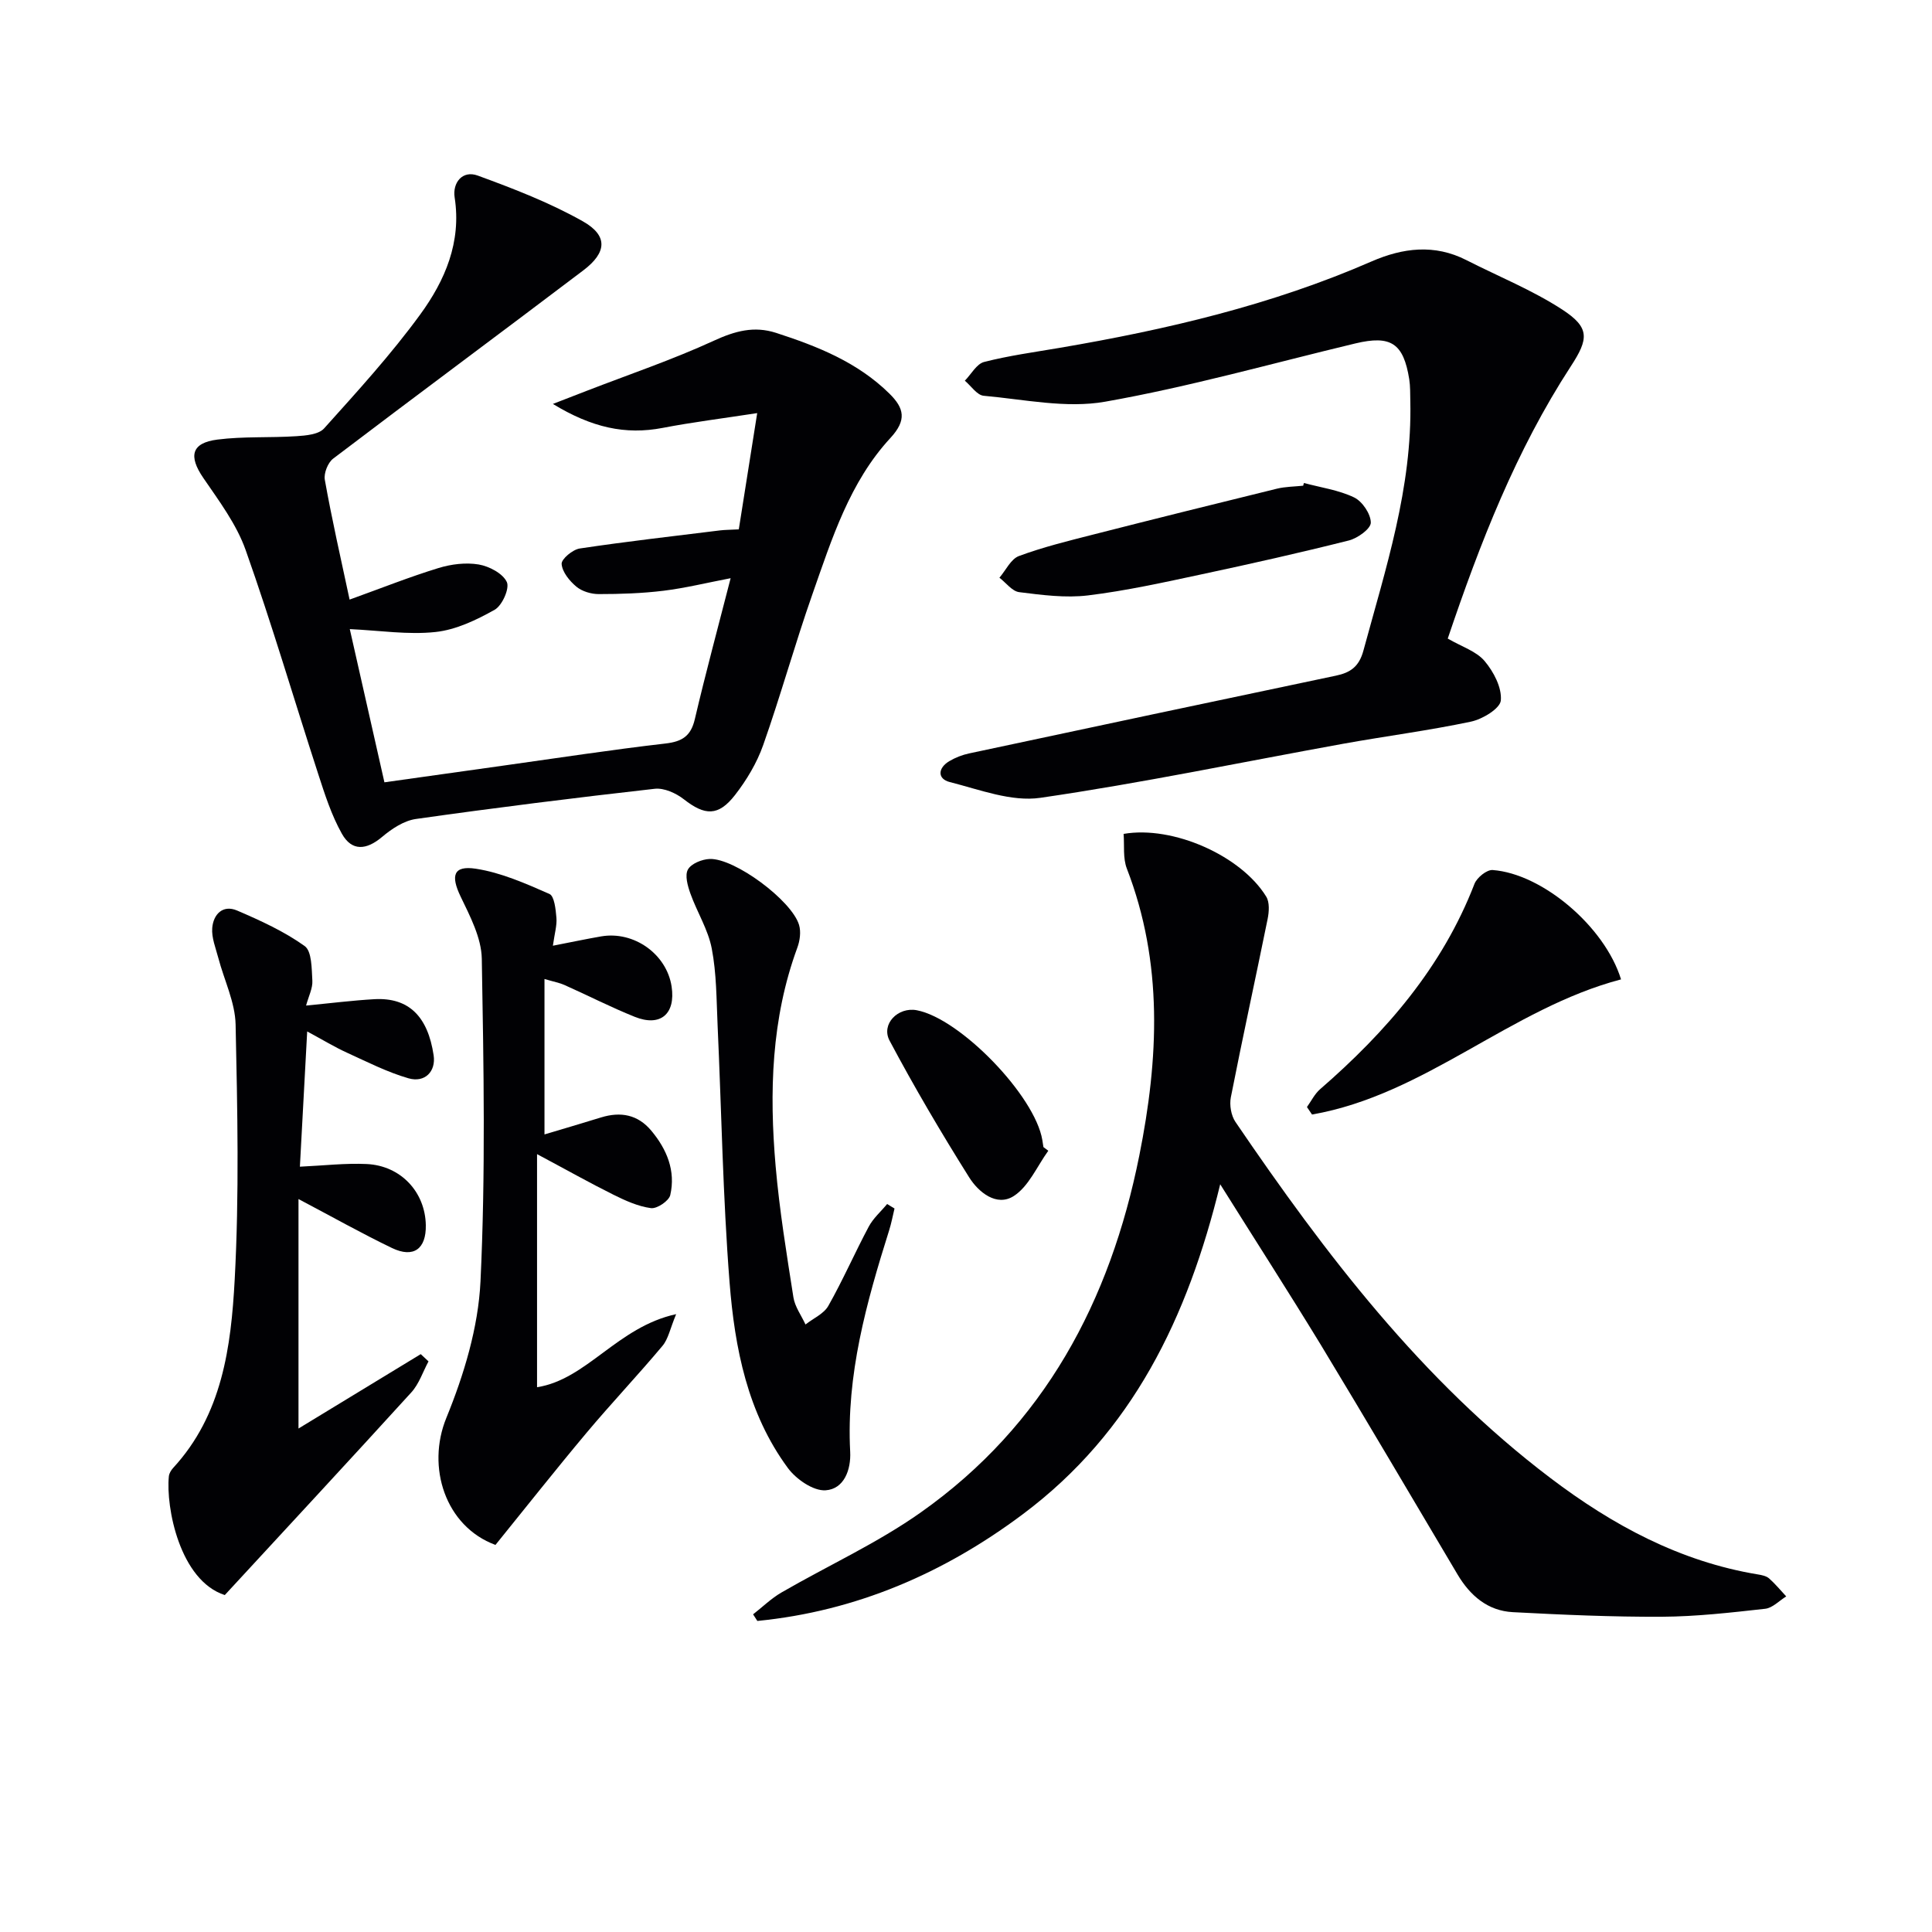
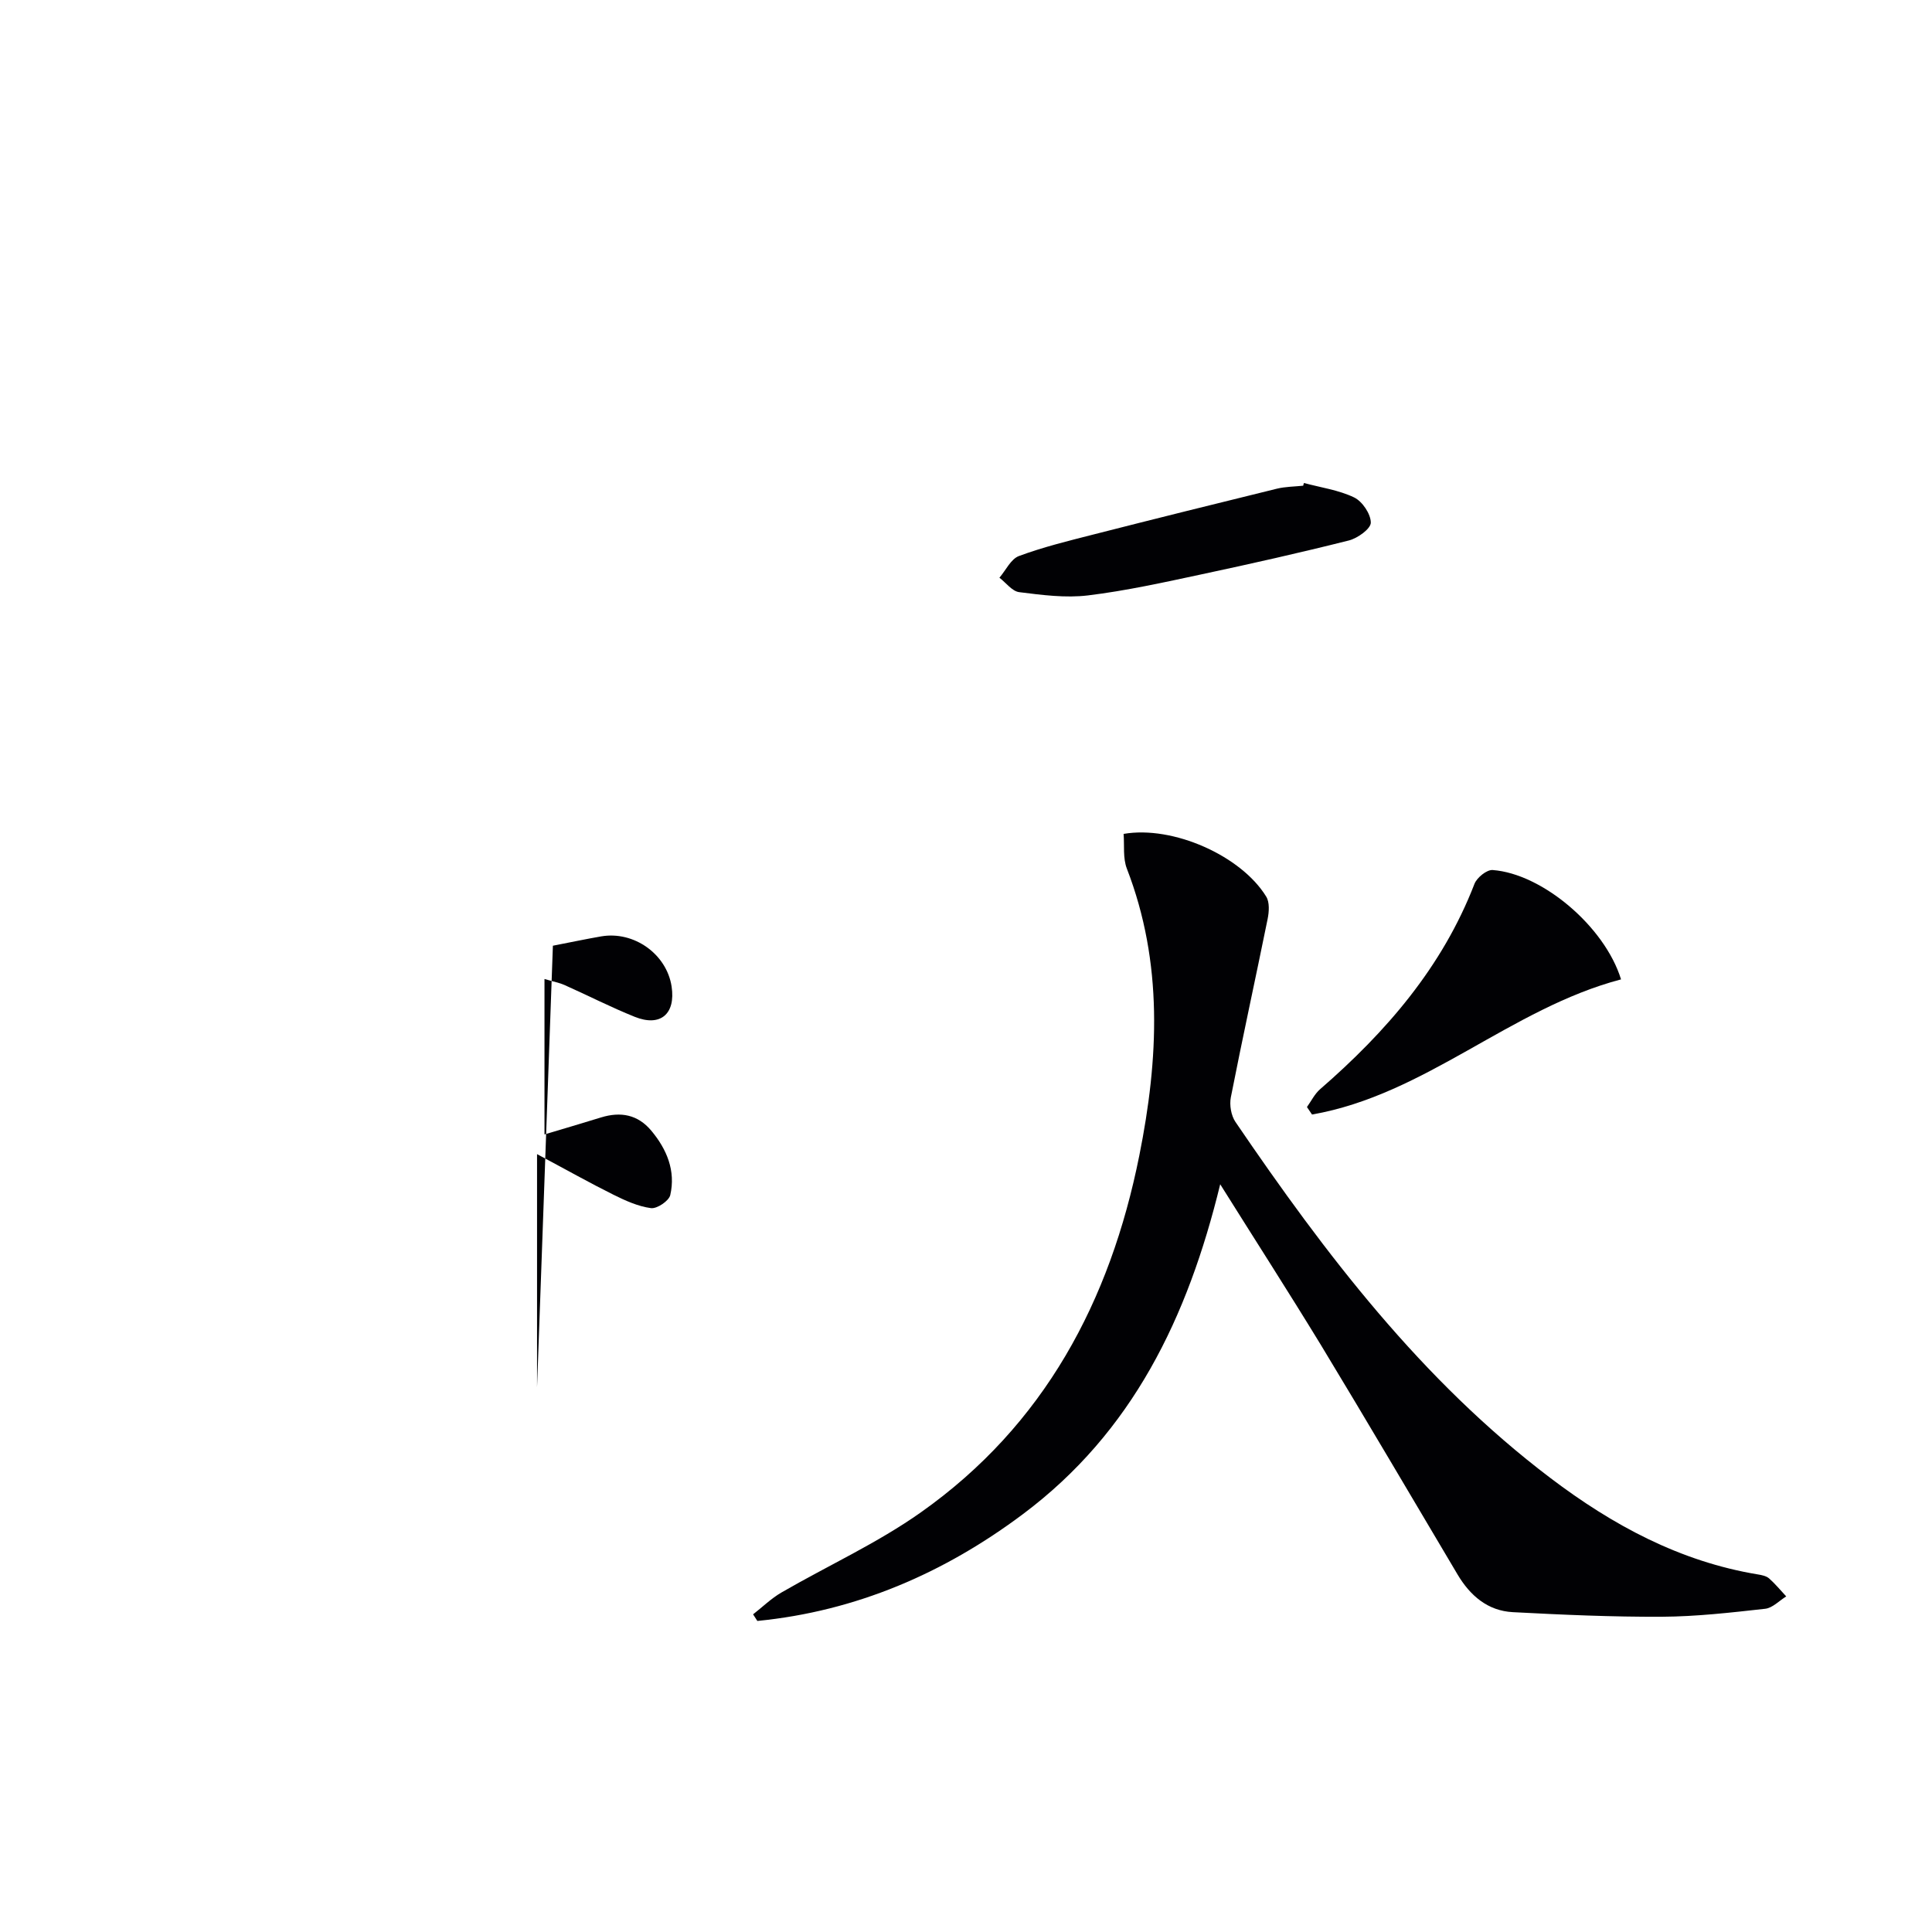
<svg xmlns="http://www.w3.org/2000/svg" enable-background="new 0 0 400 400" viewBox="0 0 400 400">
  <g fill="#010104">
-     <path d="m72.38 124.14c6.55-2.36 12.39-4.69 18.39-6.53 2.63-.81 5.66-1.19 8.34-.74 2.17.37 4.99 1.85 5.82 3.63.62 1.31-.96 4.87-2.51 5.74-3.79 2.13-8.03 4.16-12.26 4.61-5.68.61-11.51-.31-17.74-.6 2.38 10.53 4.7 20.82 7.17 31.72 8.33-1.17 16.48-2.32 24.63-3.46 11.17-1.56 22.33-3.28 33.53-4.57 3.49-.4 5.29-1.54 6.11-5.06 2.23-9.52 4.79-18.96 7.41-29.17-4.99.96-9.42 2.05-13.91 2.6-4.43.54-8.93.69-13.4.69-1.57 0-3.46-.56-4.63-1.54-1.42-1.18-2.93-3.04-3.05-4.7-.07-1.01 2.28-2.98 3.75-3.2 9.66-1.45 19.37-2.55 29.07-3.75.98-.12 1.97-.11 3.86-.21 1.2-7.55 2.39-15.12 3.81-24.07-7.34 1.13-13.49 1.89-19.56 3.06-7.74 1.49-14.71-.07-22.74-4.96 3.08-1.2 5.03-1.96 6.99-2.71 8.81-3.41 17.79-6.45 26.36-10.39 4.36-2 8.3-3.09 12.87-1.61 8.58 2.78 16.87 6.08 23.46 12.58 3.05 3.01 3.63 5.47.2 9.18-8.44 9.13-12.13 20.9-16.15 32.35-3.63 10.33-6.55 20.91-10.19 31.23-1.3 3.69-3.43 7.25-5.84 10.35-3.47 4.45-6.25 4.26-10.59.87-1.62-1.27-4.1-2.39-6.03-2.17-16.5 1.86-32.99 3.92-49.43 6.25-2.49.35-5.03 2.04-7.03 3.73-3.23 2.72-6.24 3.01-8.31-.68-2.16-3.84-3.54-8.17-4.91-12.4-5.02-15.44-9.59-31.04-15.01-46.33-1.9-5.36-5.52-10.18-8.78-14.95-3.07-4.49-2.48-7.23 2.93-7.92 5.39-.69 10.9-.34 16.34-.7 1.98-.13 4.61-.35 5.75-1.61 6.88-7.66 13.86-15.3 19.91-23.6 5.11-7.01 8.56-14.95 7.12-24.22-.47-3.05 1.61-5.69 4.78-4.53 7.43 2.72 14.9 5.6 21.76 9.47 5.22 2.95 5 6.44.12 10.14-17.23 13.06-34.61 25.92-51.82 39-1.09.83-1.96 3.03-1.72 4.37 1.45 8.14 3.29 16.21 5.13 24.81z" />
    <path d="m252.63 245.19c-6.73 27.65-18.18 51.32-40.81 68.27-16.36 12.26-34.59 20.13-55.02 22.14-.29-.46-.59-.91-.88-1.37 1.95-1.52 3.75-3.29 5.87-4.52 9.62-5.57 19.86-10.22 28.89-16.61 25.52-18.04 39.17-43.71 45.2-73.85 4.01-20.01 4.98-39.87-2.58-59.42-.84-2.18-.48-4.81-.67-7.18 10.19-1.77 24.33 4.5 29.53 12.99.72 1.17.59 3.14.29 4.62-2.5 12.32-5.2 24.61-7.62 36.94-.31 1.59.06 3.77.96 5.09 18.61 27.34 38.56 53.53 65.21 73.72 12.85 9.74 26.79 17.29 42.96 19.96.81.13 1.74.32 2.32.83 1.28 1.13 2.37 2.47 3.54 3.72-1.45.89-2.83 2.39-4.36 2.56-7.1.79-14.24 1.61-21.36 1.65-10.3.05-20.6-.41-30.89-.95-5.2-.28-8.84-3.42-11.45-7.82-9.42-15.86-18.76-31.78-28.32-47.56-6.8-11.14-13.87-22.13-20.81-33.21z" />
-     <path d="m299.74 132.21c2.94 1.7 5.93 2.63 7.63 4.65 1.87 2.21 3.6 5.51 3.36 8.16-.15 1.68-3.8 3.89-6.2 4.39-8.75 1.85-17.64 2.99-26.45 4.58-20.89 3.78-41.69 8.14-62.69 11.19-5.98.87-12.57-1.7-18.74-3.26-2.63-.67-2.48-2.93-.09-4.34 1.25-.74 2.69-1.3 4.12-1.6 25.29-5.4 50.59-10.77 75.9-16.09 3.02-.63 4.8-1.87 5.7-5.19 4.61-16.98 10.13-33.76 9.71-51.68-.04-1.5.01-3.02-.22-4.49-1.19-7.47-3.8-9.18-11.14-7.43-17.26 4.13-34.39 8.99-51.84 12.07-8.06 1.42-16.75-.48-25.12-1.23-1.39-.12-2.61-2.03-3.91-3.12 1.32-1.34 2.43-3.48 3.99-3.88 5.12-1.31 10.4-2.03 15.63-2.92 22.13-3.77 43.88-8.86 64.56-17.88 6.49-2.83 13.05-3.66 19.67-.28 6.63 3.38 13.62 6.19 19.82 10.22 5.77 3.75 5.5 6.08 1.79 11.76-11.34 17.42-18.8 36.58-25.48 56.37z" />
-     <path d="m46.54 330.24c-9.33-3.02-12.23-18.19-11.58-24.58.06-.6.45-1.26.87-1.72 10.19-11.04 12.01-25.11 12.76-38.99.95-17.57.57-35.23.19-52.83-.1-4.62-2.37-9.18-3.58-13.79-.54-2.05-1.42-4.18-1.26-6.2.23-2.81 2.18-4.89 5.16-3.61 4.84 2.08 9.73 4.31 13.98 7.35 1.5 1.08 1.44 4.69 1.59 7.18.09 1.54-.75 3.14-1.3 5.14 5.03-.48 9.58-1.06 14.15-1.32 7.12-.39 11.06 3.58 12.26 11.62.5 3.34-1.81 5.74-5.21 4.76-4.4-1.27-8.56-3.4-12.75-5.31-2.51-1.14-4.88-2.59-8.22-4.39-.54 9.98-1.02 18.98-1.51 28 4.97-.23 9.42-.76 13.84-.55 7.07.34 12.11 5.81 12.23 12.66.09 4.92-2.54 6.87-7 4.73-6.26-3.01-12.32-6.43-19.36-10.14v47.51c8.29-5.04 16.8-10.22 25.31-15.4.54.5 1.08 1 1.61 1.5-1.17 2.16-1.96 4.67-3.57 6.43-12.75 14.01-25.66 27.91-38.61 41.95z" />
-     <path d="m114.47 195.8c3.88-.75 6.92-1.4 9.99-1.93 6.8-1.17 13.57 3.67 14.59 10.38.86 5.68-2.31 8.41-7.64 6.27-4.93-1.98-9.67-4.41-14.53-6.58-1.02-.46-2.15-.66-4.15-1.25v32.18c3.66-1.09 7.7-2.28 11.72-3.52 4.04-1.24 7.59-.6 10.38 2.73 3.24 3.87 5.09 8.33 3.94 13.35-.28 1.21-2.75 2.87-4 2.7-2.68-.36-5.32-1.56-7.79-2.79-4.83-2.4-9.53-5.05-15.79-8.39v48.26c10.33-1.62 16.63-12.48 28.8-15.13-1.26 3.02-1.63 5.15-2.84 6.58-5.12 6.11-10.62 11.91-15.74 18.02-6.39 7.62-12.55 15.43-18.83 23.18-10.39-3.83-14.33-16.14-10.17-26.3 3.65-8.93 6.61-18.71 7.07-28.25 1.06-22.23.66-44.55.27-66.82-.08-4.33-2.43-8.8-4.39-12.88-2.07-4.31-1.52-6.46 3.15-5.75 5.24.8 10.32 3.06 15.24 5.22 1.03.45 1.3 3.19 1.45 4.92.14 1.58-.37 3.21-.73 5.8z" />
-     <path d="m185.2 250.21c-.37 1.52-.65 3.06-1.12 4.54-4.69 14.91-8.89 29.89-8.06 45.79.2 3.78-1.28 7.76-5.09 8.01-2.54.17-6.09-2.29-7.8-4.6-8.37-11.35-11.01-24.84-12.08-38.43-1.39-17.71-1.67-35.52-2.48-53.28-.24-5.3-.21-10.69-1.21-15.86-.75-3.93-3.05-7.54-4.42-11.38-.56-1.58-1.19-3.77-.51-4.98.68-1.22 2.91-2.12 4.5-2.18 5.17-.19 17.01 8.6 18.51 13.67.42 1.42.17 3.26-.36 4.69-5.41 14.72-5.82 29.96-4.49 45.29.79 9.08 2.27 18.11 3.68 27.12.31 1.95 1.64 3.74 2.5 5.61 1.61-1.27 3.8-2.21 4.73-3.86 3.02-5.34 5.48-10.99 8.37-16.41.93-1.74 2.52-3.12 3.8-4.67.51.31 1.02.62 1.53.93z" />
+     <path d="m114.47 195.8c3.88-.75 6.92-1.4 9.99-1.93 6.8-1.17 13.57 3.67 14.59 10.38.86 5.68-2.31 8.41-7.64 6.27-4.93-1.98-9.67-4.41-14.53-6.58-1.02-.46-2.15-.66-4.15-1.25v32.18c3.66-1.09 7.7-2.28 11.72-3.52 4.04-1.24 7.59-.6 10.38 2.73 3.24 3.87 5.09 8.33 3.94 13.35-.28 1.21-2.75 2.87-4 2.7-2.68-.36-5.32-1.56-7.79-2.79-4.83-2.4-9.53-5.05-15.79-8.39v48.26z" />
    <path d="m335.62 202.77c-22.89 6.02-40.51 23.89-63.98 27.98-.35-.52-.7-1.03-1.05-1.55.89-1.24 1.59-2.7 2.71-3.68 13.7-11.89 25.32-25.3 31.97-42.52.5-1.3 2.55-2.96 3.77-2.87 10.24.75 23.19 11.66 26.58 22.64z" />
    <path d="m269.97 100c3.49.94 7.19 1.45 10.39 2.99 1.7.82 3.45 3.43 3.45 5.22 0 1.27-2.74 3.24-4.55 3.69-10.13 2.55-20.32 4.84-30.54 7.02-7.77 1.66-15.57 3.39-23.44 4.35-4.67.57-9.54-.08-14.26-.67-1.47-.18-2.74-1.95-4.1-2.99 1.33-1.55 2.37-3.87 4.04-4.49 4.96-1.84 10.13-3.11 15.27-4.42 12.69-3.24 25.41-6.4 38.13-9.52 1.76-.43 3.63-.43 5.45-.62.04-.2.1-.38.16-.56z" />
-     <path d="m217.04 238.25c-2.33 3.21-4.05 7.39-7.16 9.38-3.54 2.27-7.3-.8-9.23-3.88-5.8-9.24-11.35-18.66-16.47-28.29-1.83-3.44 1.76-7.04 5.63-6.3 9 1.71 24.46 17.69 25.99 26.86.08.49.15.98.23 1.47.33.25.67.5 1.01.76z" />
  </g>
</svg>